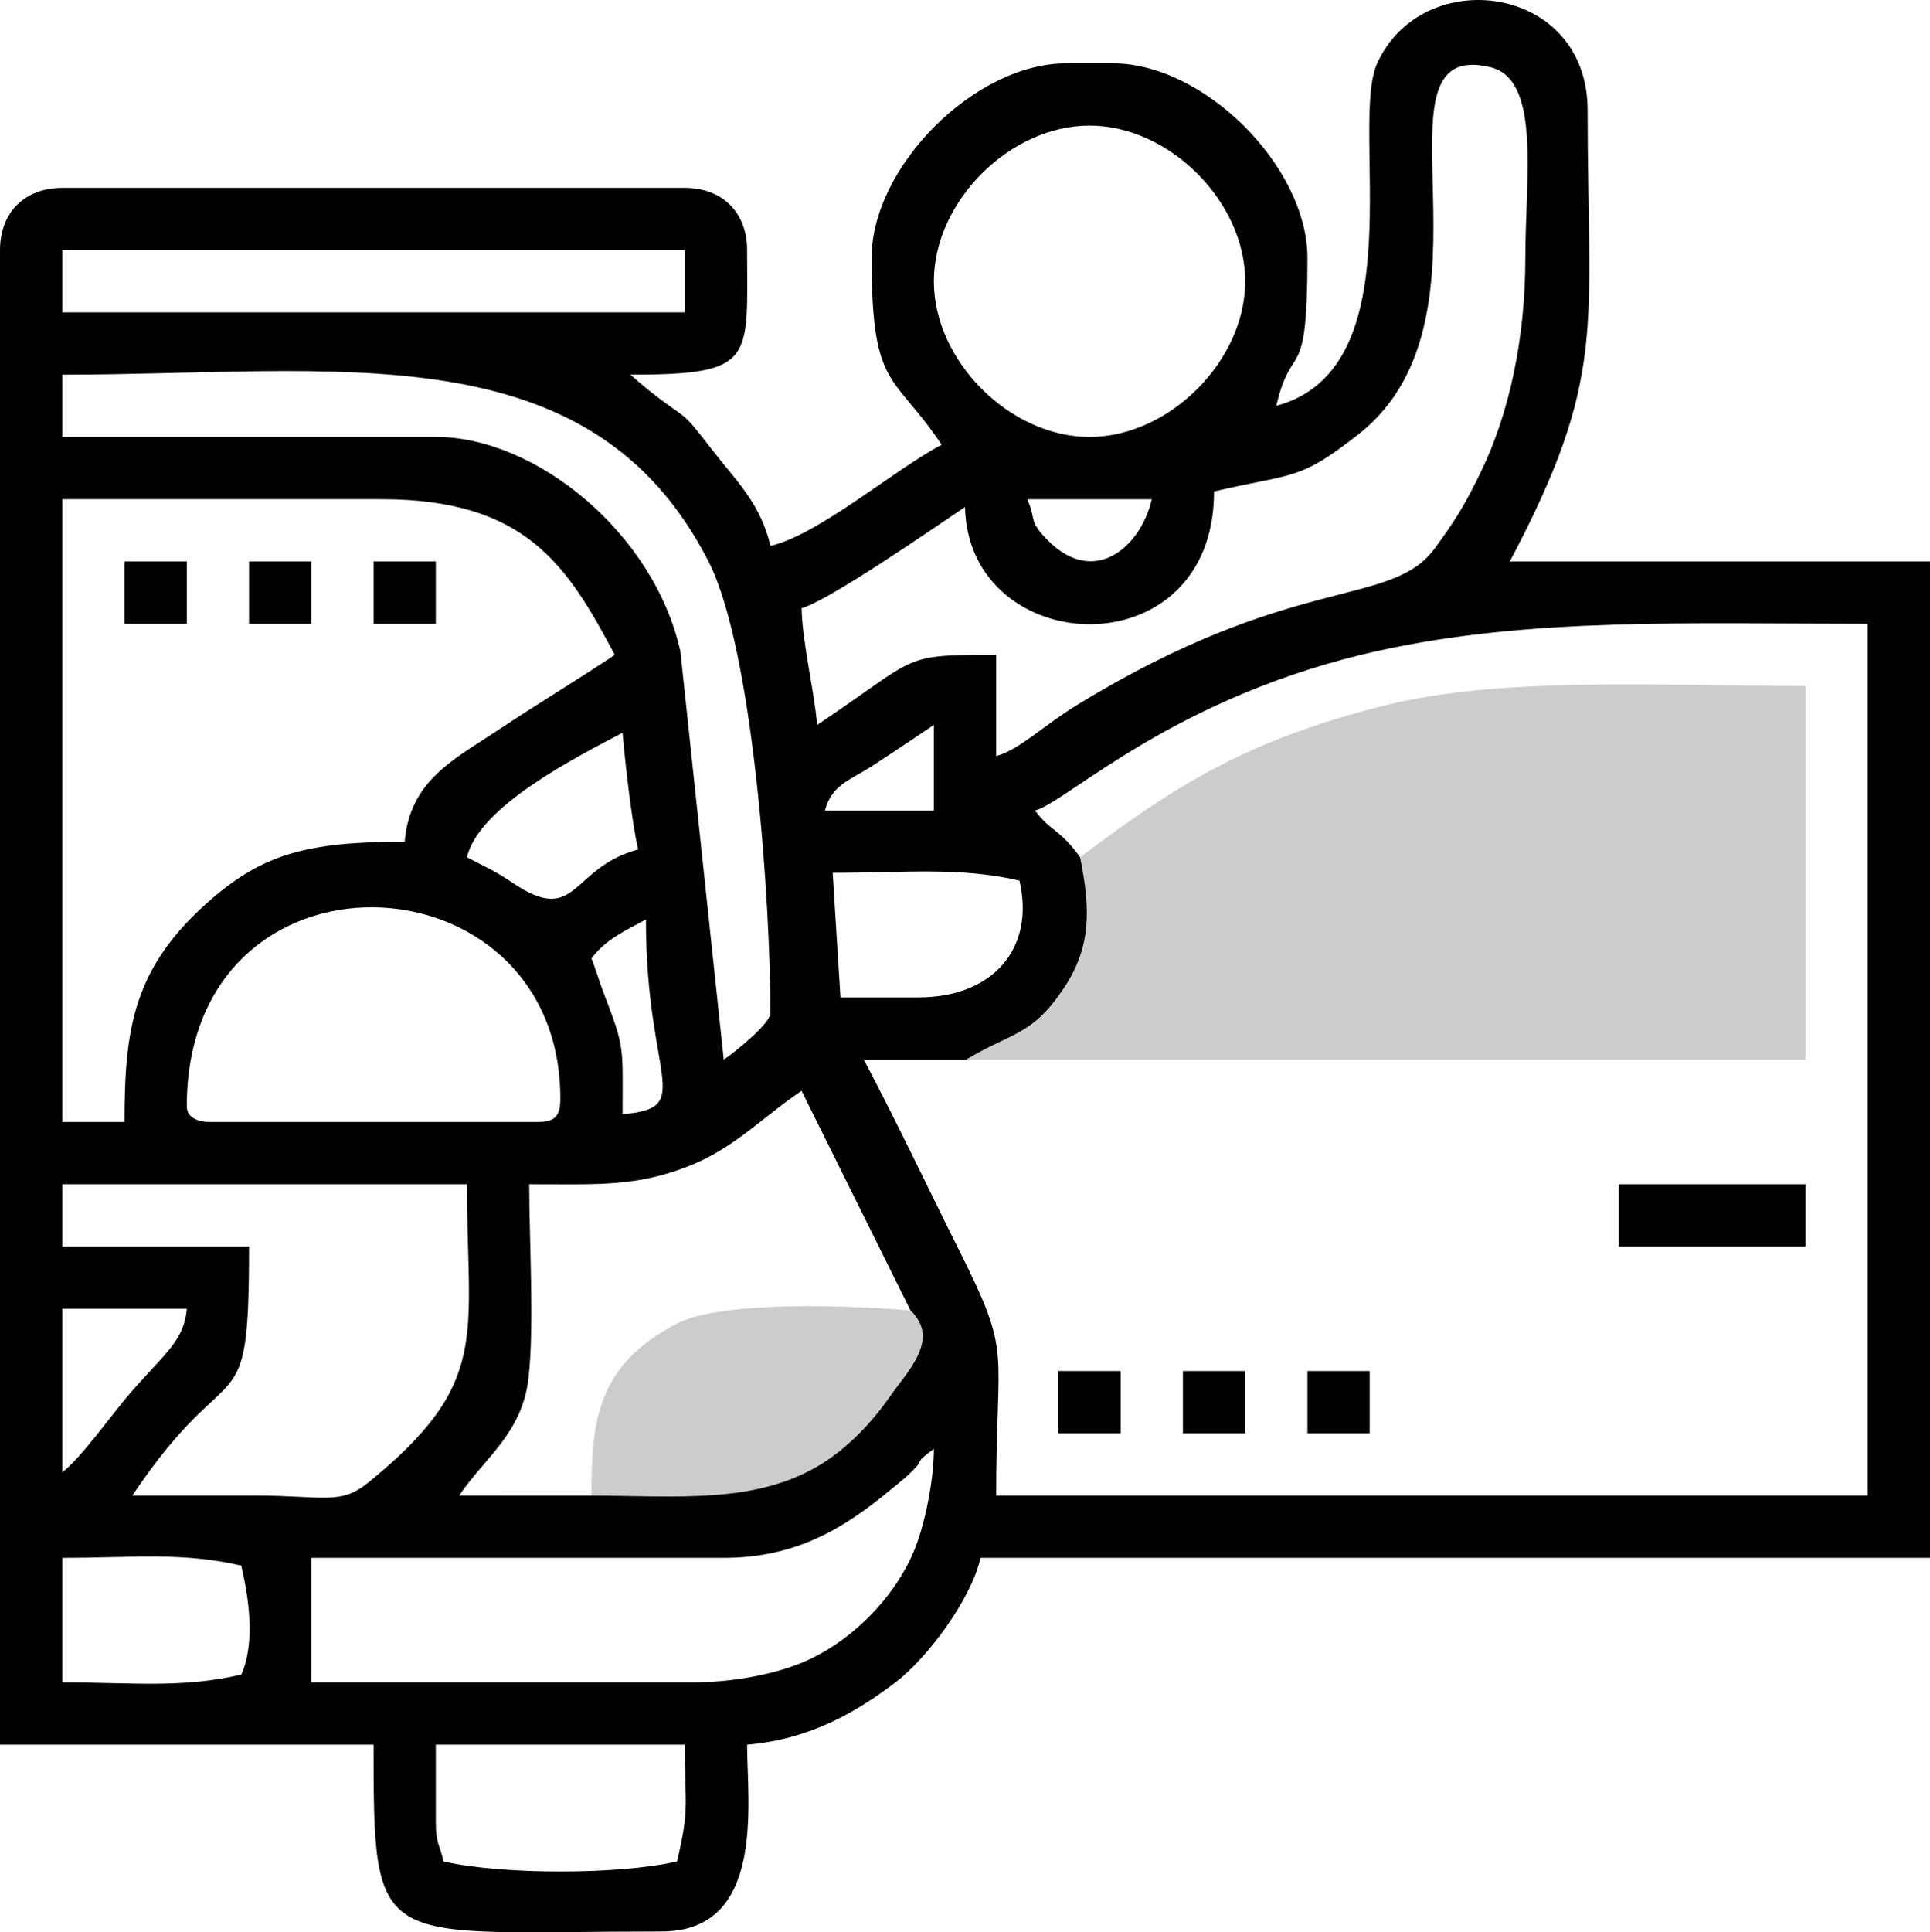
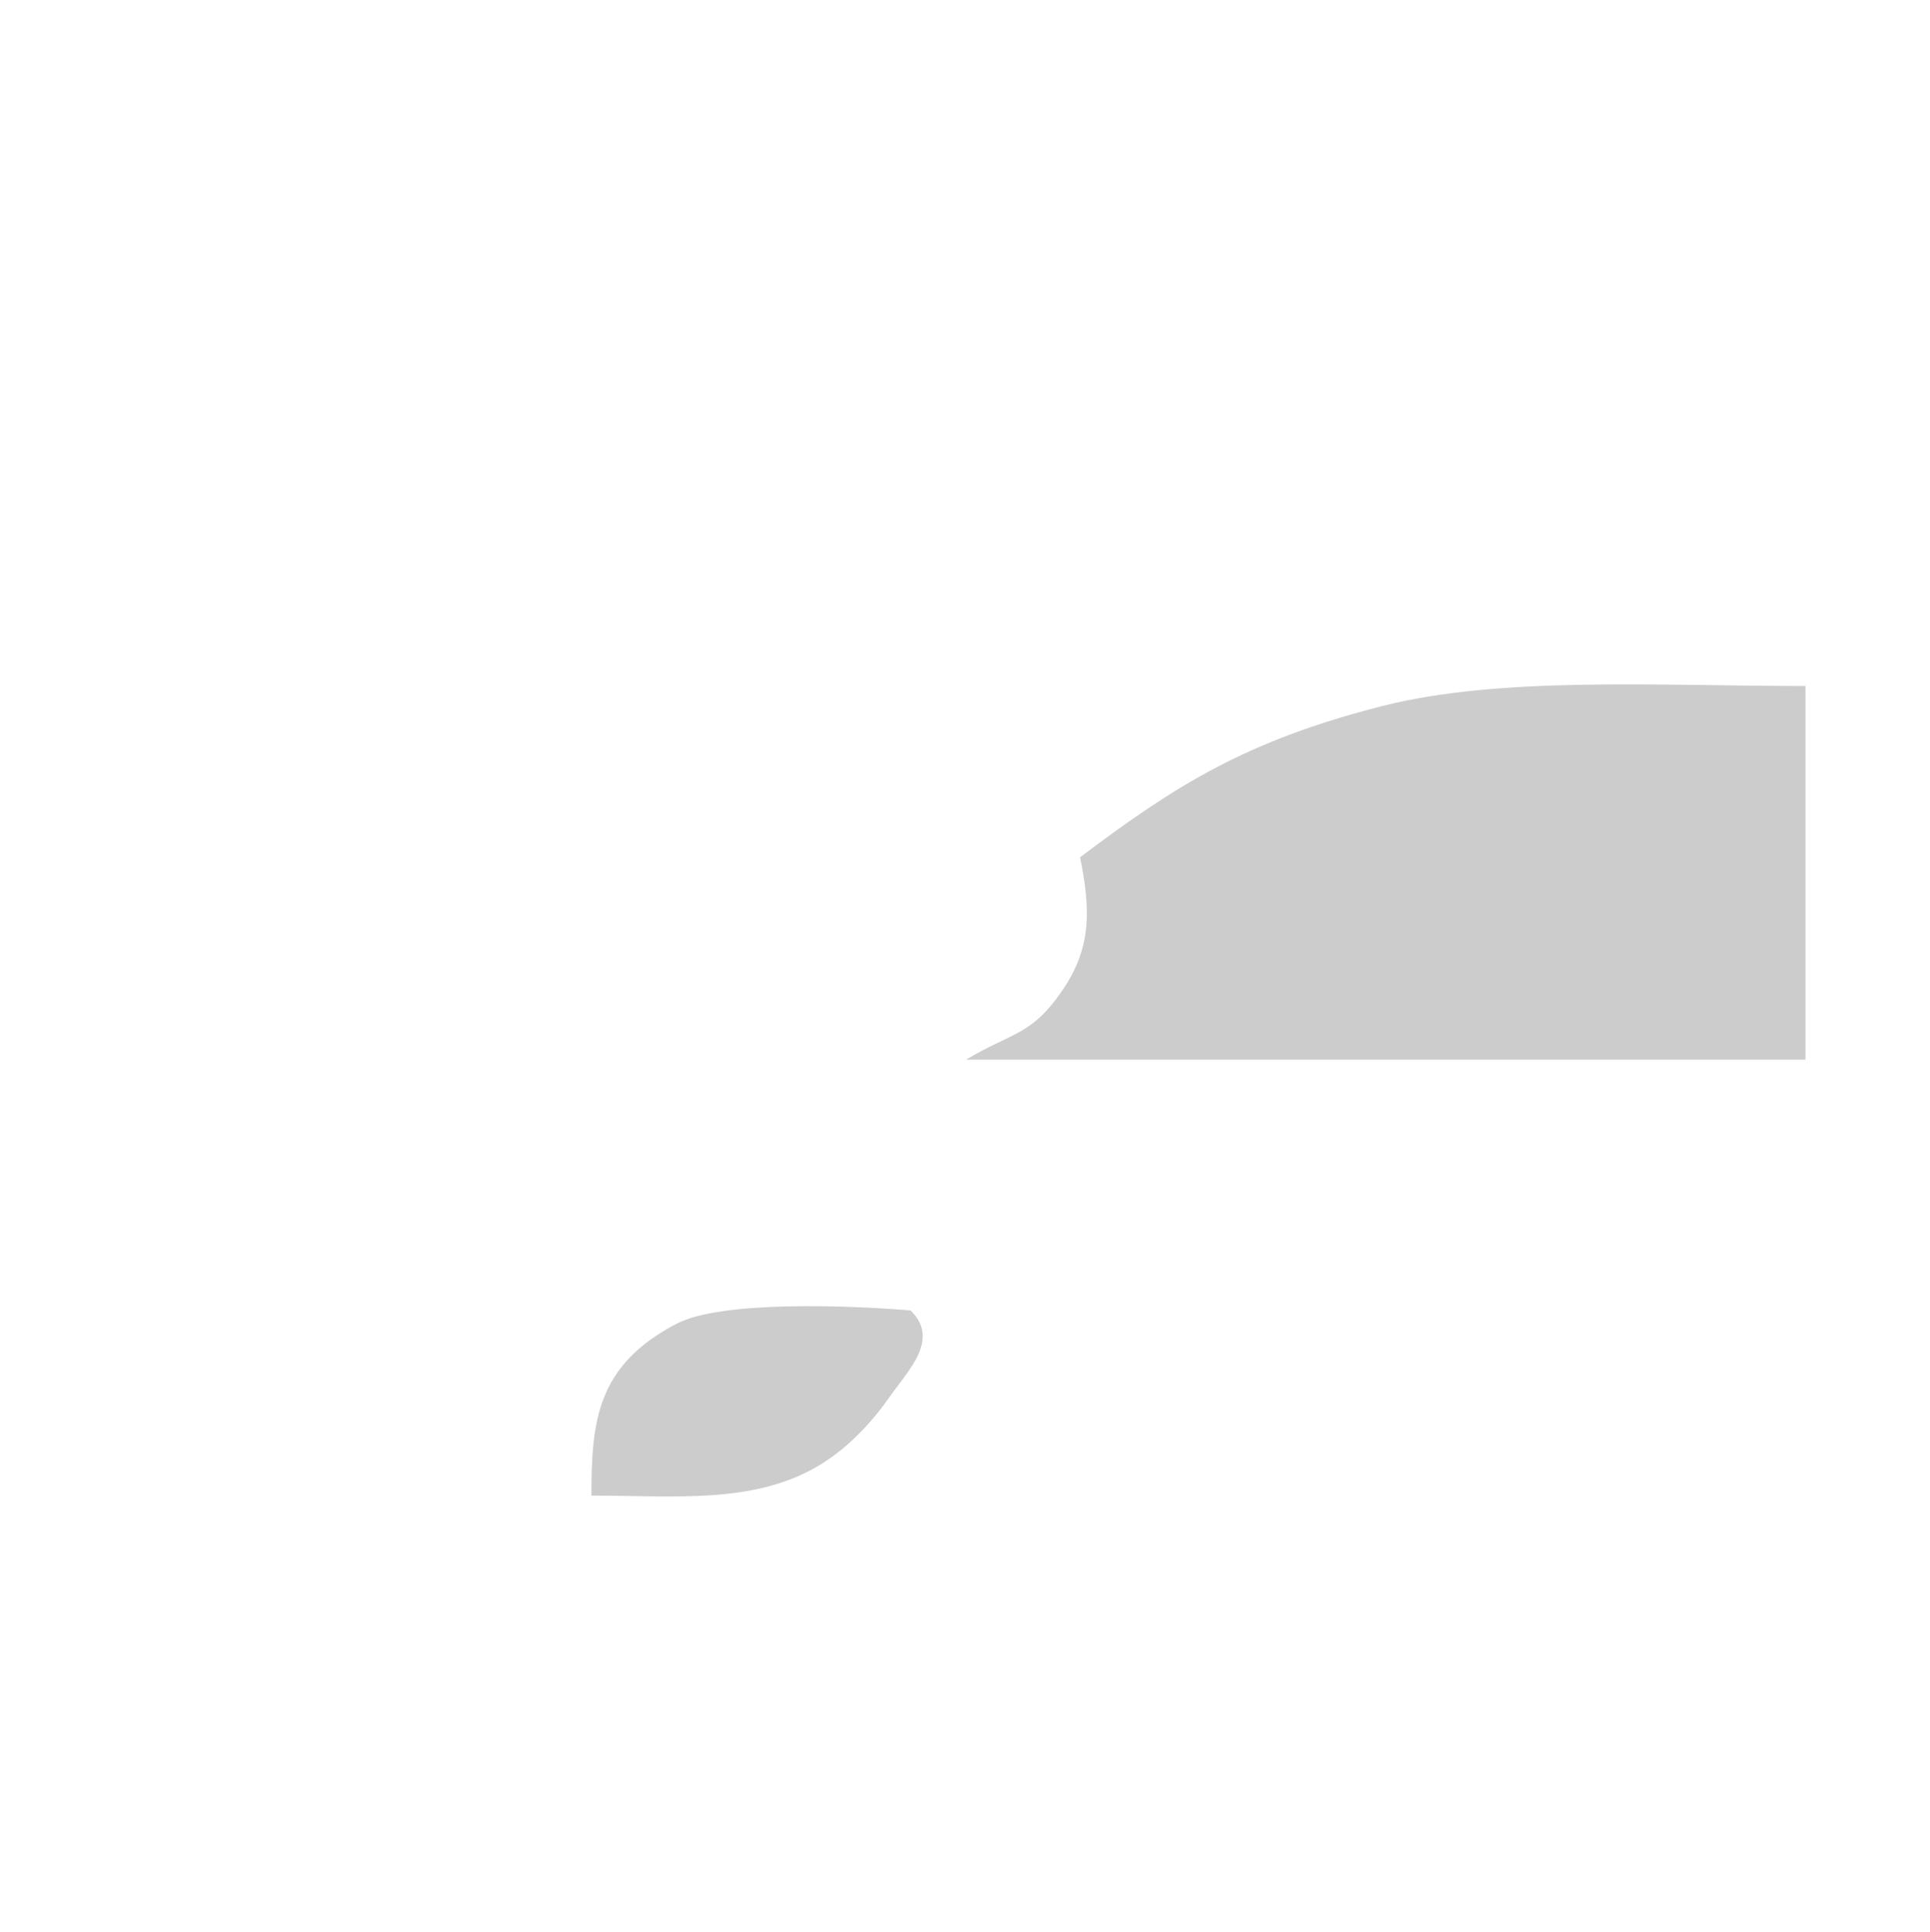
<svg xmlns="http://www.w3.org/2000/svg" xml:space="preserve" width="87.489mm" height="87.573mm" version="1.1" style="shape-rendering:geometricPrecision; text-rendering:geometricPrecision; image-rendering:optimizeQuality; fill-rule:evenodd; clip-rule:evenodd" viewBox="0 0 2266.55 2268.73">
  <path fill="#cccccc" d="M1268.44 1006.54c12.06,59.59 13.63,104.13 -18.62,152.96 -37.53,56.82 -60.54,51.82 -115.33,84.66l985.83 0 0 -438.69c-170.5,0 -357.78,-11.94 -497.34,23.6 -159.16,40.54 -242.05,92.63 -354.54,177.46zm-573.86 749.47c99.96,0 194.73,10.91 272.44,-38.62 30.08,-19.17 57.35,-47.99 77.77,-77.35 21.12,-30.36 59.94,-67.5 24.5,-101.42 -68.89,-5.86 -221.76,-12.12 -274.83,15.62 -93.56,48.91 -99.88,114.32 -99.88,201.76z" />
-   <path fill="black" d="M1242.95 1682.85l73.11 0 0 -73.11 -73.11 0 0 73.11zm-731.15 456.97l0 -91.39 292.46 0c0,76.37 5.71,73.35 -9.14,137.09 -67.82,15.8 -206.36,15.8 -274.18,0 -4.77,-20.5 -9.14,-21.01 -9.14,-45.7zm-228.48 -173.65c-69.8,16.26 -126.74,9.14 -210.2,9.14l0 -146.23c83.47,0 140.41,-7.12 210.2,9.14 8.68,37.25 16.9,90.13 0,127.95zm530.08 9.14l-447.83 0 0 -146.23 484.38 0c84.1,0 140.54,-34.07 194.99,-79.19 11.18,-9.26 16.31,-12.99 24.67,-21.03 18.52,-17.82 1.13,-8.69 27.11,-27.73 0,36.64 -10.25,86.25 -21.61,115.47 -22.98,59.11 -77.98,114.11 -137.09,137.09 -34.22,13.31 -80.64,21.61 -124.61,21.61zm-118.81 -219.3l-155.37 -0.05c29.45,-43.97 74.02,-72.87 81.44,-137.9 6.92,-60.7 0.82,-162.58 0.82,-227.66 82.74,0 125.48,3.13 188.46,-21.74 52.47,-20.72 87.6,-58.59 131.41,-87.93l127.95 257.9c35.44,33.93 -3.38,71.06 -24.5,101.42 -20.42,29.36 -47.69,58.18 -77.77,77.35 -77.72,49.52 -172.48,38.62 -272.44,38.62zm-621.47 -27.47l0 -191.92 146.23 0c-3.11,37.42 -25.6,52.16 -66.01,98.5 -21.22,24.33 -58.77,77.72 -80.22,93.43zm0 -338.15l475.25 0c0,179.92 28.91,232.41 -115.83,350.27 -32.99,26.87 -53.07,15.42 -130.93,15.3 -48.74,-0.07 -97.49,-0 -146.23,-0 118.44,-176.87 137.09,-73.3 137.09,-292.46l-219.34 0 0 -73.11zm146.23 -91.39c0,-319.16 438.69,-301.05 438.69,-9.14 0,21.06 -6.36,27.42 -27.42,27.42l-383.85 0c-14.96,0 -27.42,-5.47 -27.42,-18.28zm475.24 -173.65c15.84,-21.62 39.53,-32.76 63.97,-45.7 0,187.43 59.1,221.29 -27.42,228.48 0,-80.37 3.09,-76.49 -22.21,-142.3 -4.28,-11.13 -11.36,-33.8 -14.35,-40.49zm383.85 45.7l-91.39 0 -9.14 -146.23c84.17,0 149.09,-7.23 219.34,9.14 18.51,79.42 -31,137.09 -118.81,137.09zm-530.08 -164.51c14.01,-60.12 129.72,-118.15 182.79,-146.23 2.85,34.2 10.9,105.41 18.28,137.09 -80.26,21.43 -70.87,91.11 -147.85,38.87 -21.29,-14.45 -32.12,-18.56 -53.22,-29.73zm586.13 237.62c54.8,-32.85 77.8,-27.84 115.33,-84.66 32.26,-48.83 30.68,-93.37 18.62,-152.96 -24.49,-34.17 -34.62,-29.87 -52.91,-54.83 37.89,-10.12 164.26,-135.55 405.89,-188.17 177.25,-38.6 360.89,-31.18 572.02,-31.18l0 1023.6 -1023.6 0c0,-177.65 19.23,-162.75 -42.65,-286.37 -38.89,-77.7 -73.56,-151.43 -112.72,-225.44l120.02 0zm-37.77 -392.99l0 100.53 -127.95 0c8.22,-30.77 29.41,-35.36 56.62,-53.05 25.83,-16.79 47.3,-31.39 71.33,-47.48zm-621.47 137.09c-115.97,0 -167.94,15.08 -230.83,70.77 -87.66,77.63 -98.19,147.97 -98.19,258.24l-73.11 0 0 -731.14 374.71 0c168.91,0 218.03,76.67 274.18,182.79 -45.97,30.78 -91.39,57.73 -138.95,89.54 -48.61,32.51 -101.8,57.51 -107.82,129.81zm731.15 -402.13l146.23 0c-13.1,56.22 -67.21,103.2 -121.76,48.64 -23.85,-23.85 -13.51,-24.12 -24.47,-48.64zm-1133.28 -146.23c322.94,0 619.38,-53.43 758.86,219.05 52.98,103.51 72.82,402.71 72.82,530.37 0,12.86 -44.09,47.64 -54.84,54.83l-50.9 -479.18c-30.53,-138.69 -169.4,-251.97 -287.25,-251.97l-438.69 0 0 -73.11zm1096.72 447.83l0 -118.81c-113.35,0 -88.49,0.75 -210.2,82.25 -3.29,-39.51 -17.37,-96.41 -18.28,-137.09 31.75,-8.48 157.59,-95.82 191.92,-118.81 4,179.61 292.46,193.53 292.46,-18.28 93.97,-21.89 99.68,-11.95 170.13,-67.49 176.42,-139.09 4.09,-466.84 154.27,-430.66 59.67,14.38 41.17,128.75 41.17,223.97 0,95.96 -19.24,182.69 -51.6,250 -18.61,38.71 -30.78,58.41 -54.96,91.27 -51.52,70.03 -165.42,27.9 -419.68,183.52 -40.2,24.61 -67.92,52.83 -95.24,60.13zm-1096.72 -594.05l731.15 0 0 73.11 -731.15 0 0 -73.11zm1023.6 36.56c0,-93.61 89.18,-182.79 182.79,-182.79 93.61,0 182.79,89.18 182.79,182.79 0,93.61 -89.18,182.79 -182.79,182.79 -93.6,0 -182.79,-89.18 -182.79,-182.79zm402.13 146.23c18.52,-79.49 36.56,-19.98 36.56,-173.65 0,-107.13 -121.35,-228.48 -228.48,-228.48l-54.84 0c-107.13,0 -228.48,121.35 -228.48,228.48 0,155.36 25.47,134.54 82.25,219.34 -56.75,30.03 -144.22,105.57 -201.06,118.81 -11.74,-50.4 -40.4,-76.5 -69.1,-113.68 -37.51,-48.6 -26.24,-31.68 -70.55,-66.54 -10.08,-7.93 -17.15,-14.13 -24.86,-20.84 147.98,0 137.09,-17.28 137.09,-146.23 0,-44.21 -28.91,-73.11 -73.11,-73.11l-731.15 0c-44.21,0 -73.11,28.91 -73.11,73.11l0 1754.75 438.69 0c0,247.39 1.78,219.34 338.16,219.34 122.9,0 100.53,-151.45 100.53,-219.34 73.86,-6.15 128.38,-38.38 173.91,-72.85 36.4,-27.56 88.51,-96.02 100.27,-146.49l1115 0 0 -1169.83 -493.52 0c115.23,-217.76 91.39,-273.32 91.39,-530.08 0,-147.53 -193.22,-172.53 -247.01,-55.09 -33.25,72.59 46.23,358.38 -118.56,402.38zm402.13 987.05l219.34 0 0 -73.11 -219.34 0 0 73.11zm-1754.75 -731.15l73.12 0 0 -73.11 -73.12 0 0 73.11zm146.23 0l73.11 0 0 -73.11 -73.11 0 0 73.11zm146.23 0l73.11 0 0 -73.11 -73.11 0 0 73.11zm950.49 950.49l73.11 0 0 -73.11 -73.11 0 0 73.11zm146.23 0l73.11 0 0 -73.11 -73.11 0 0 73.11z" />
</svg>